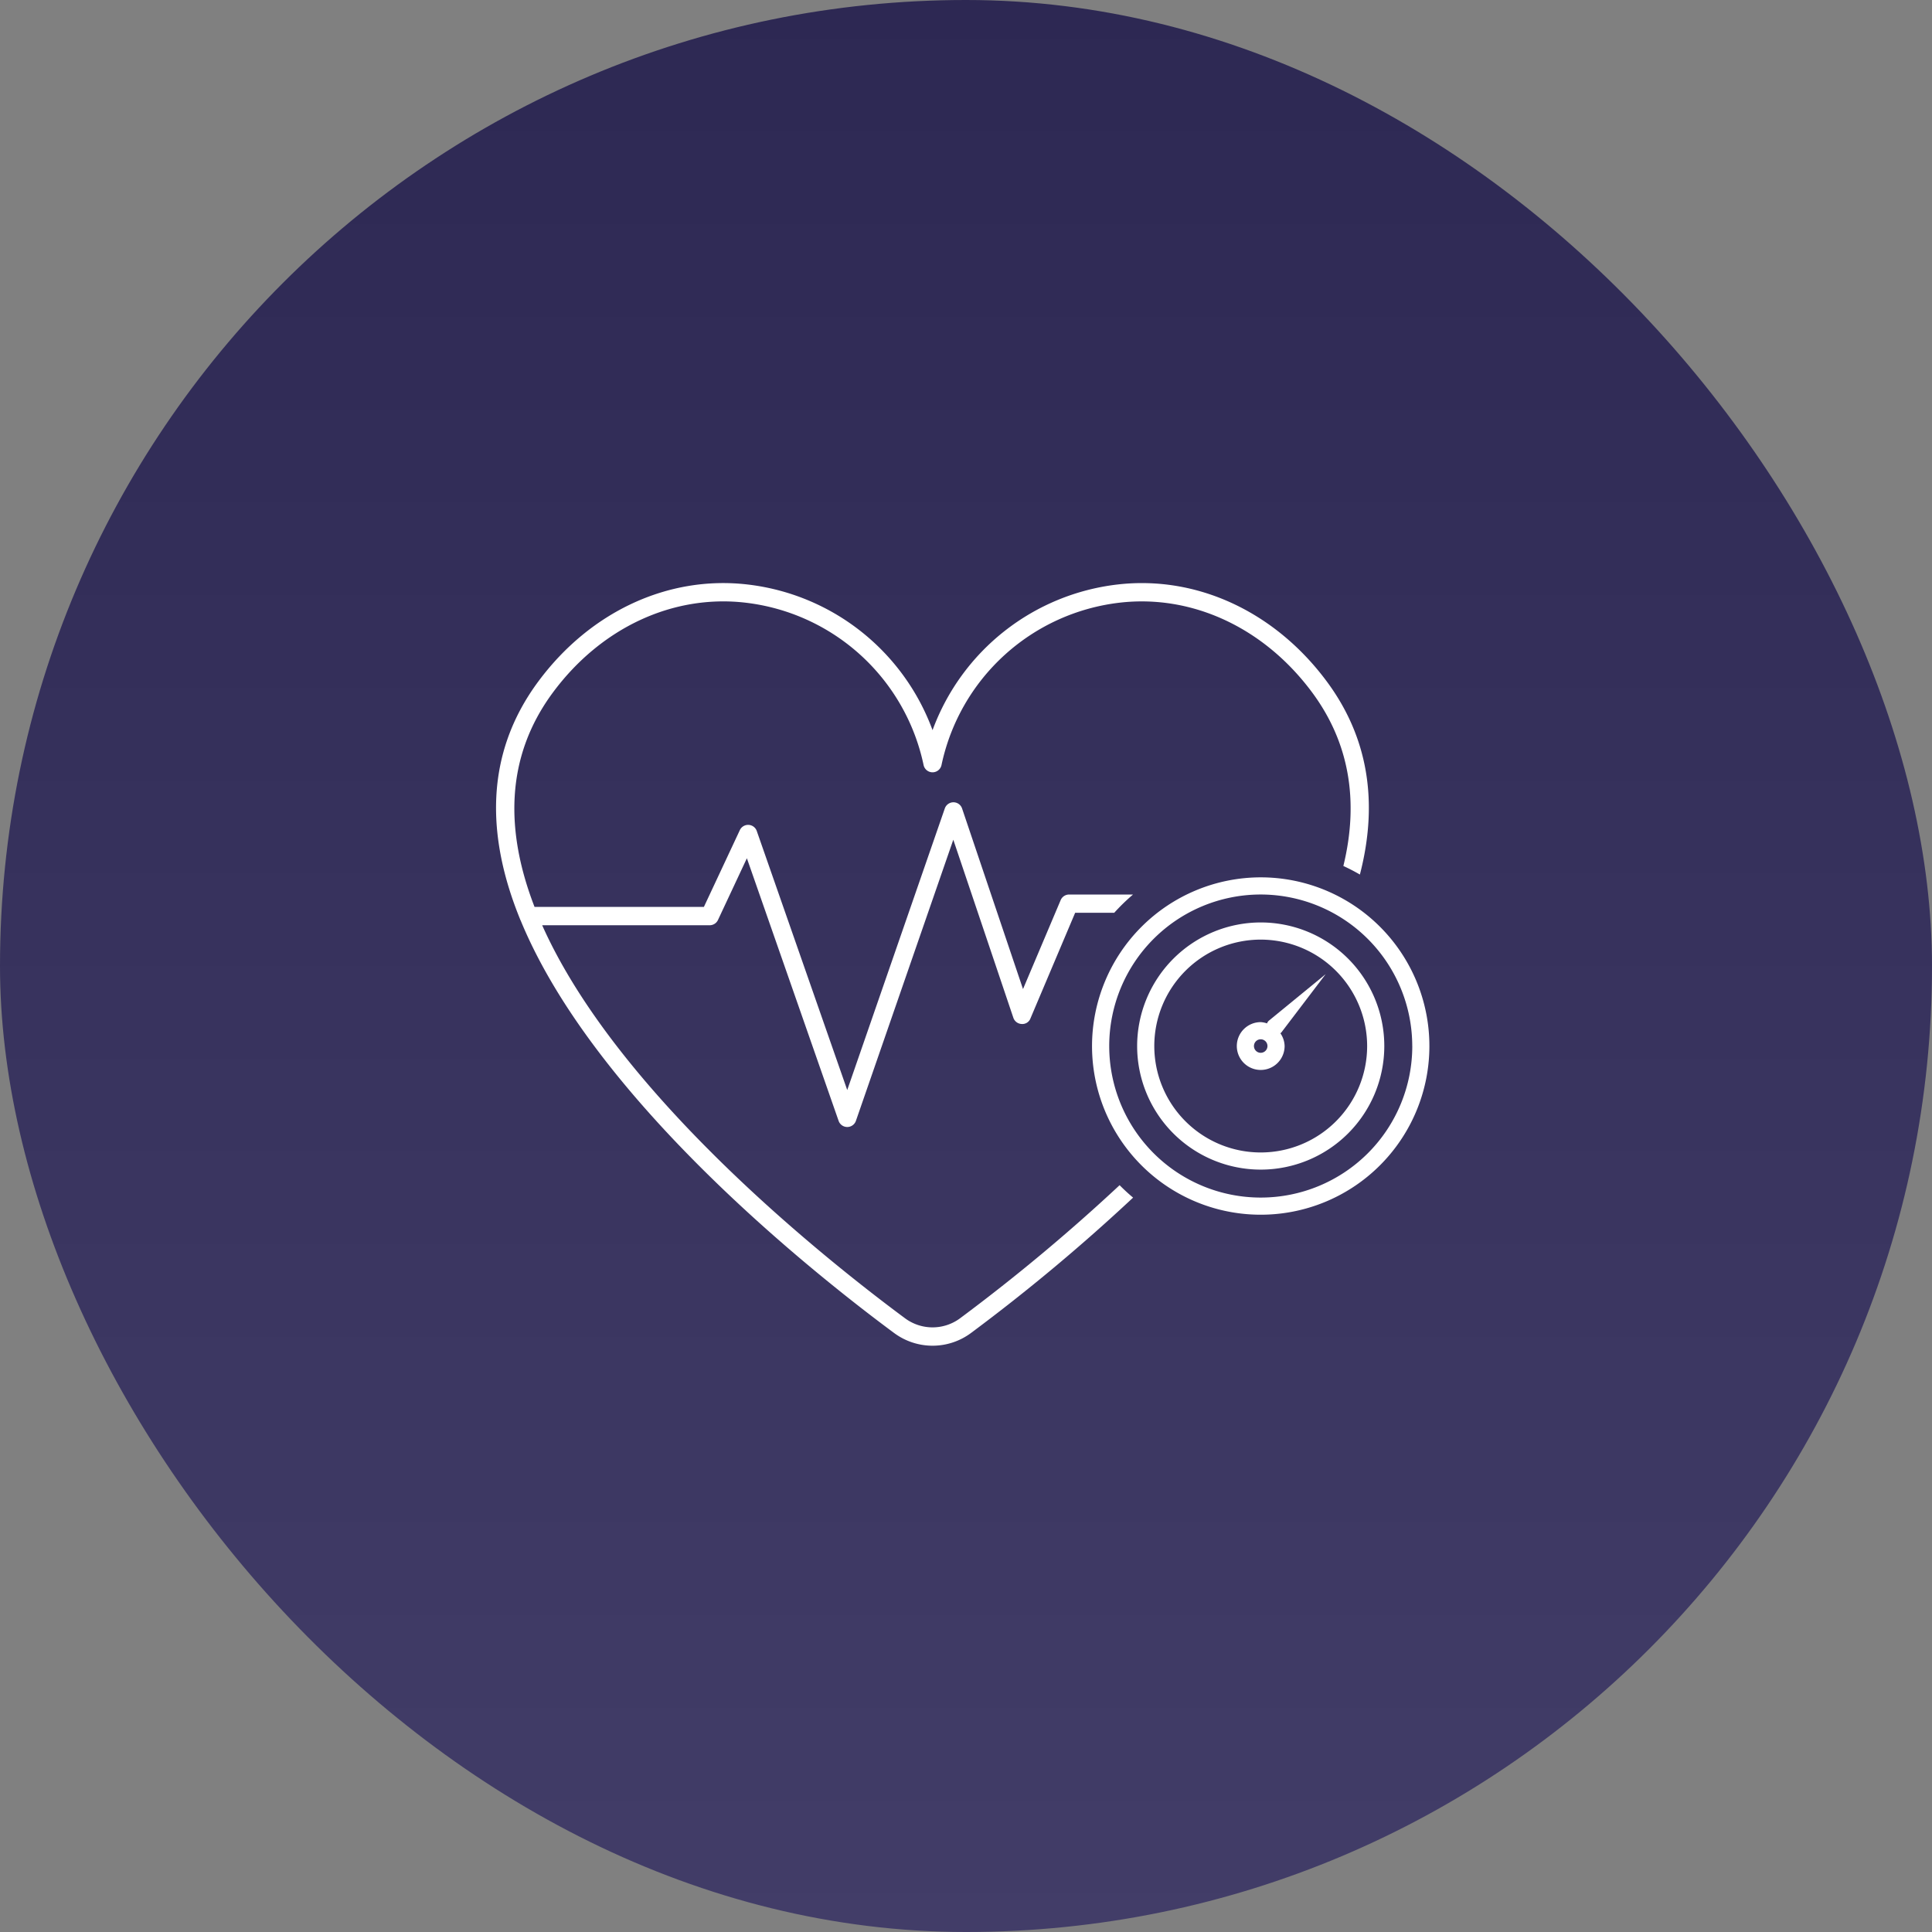
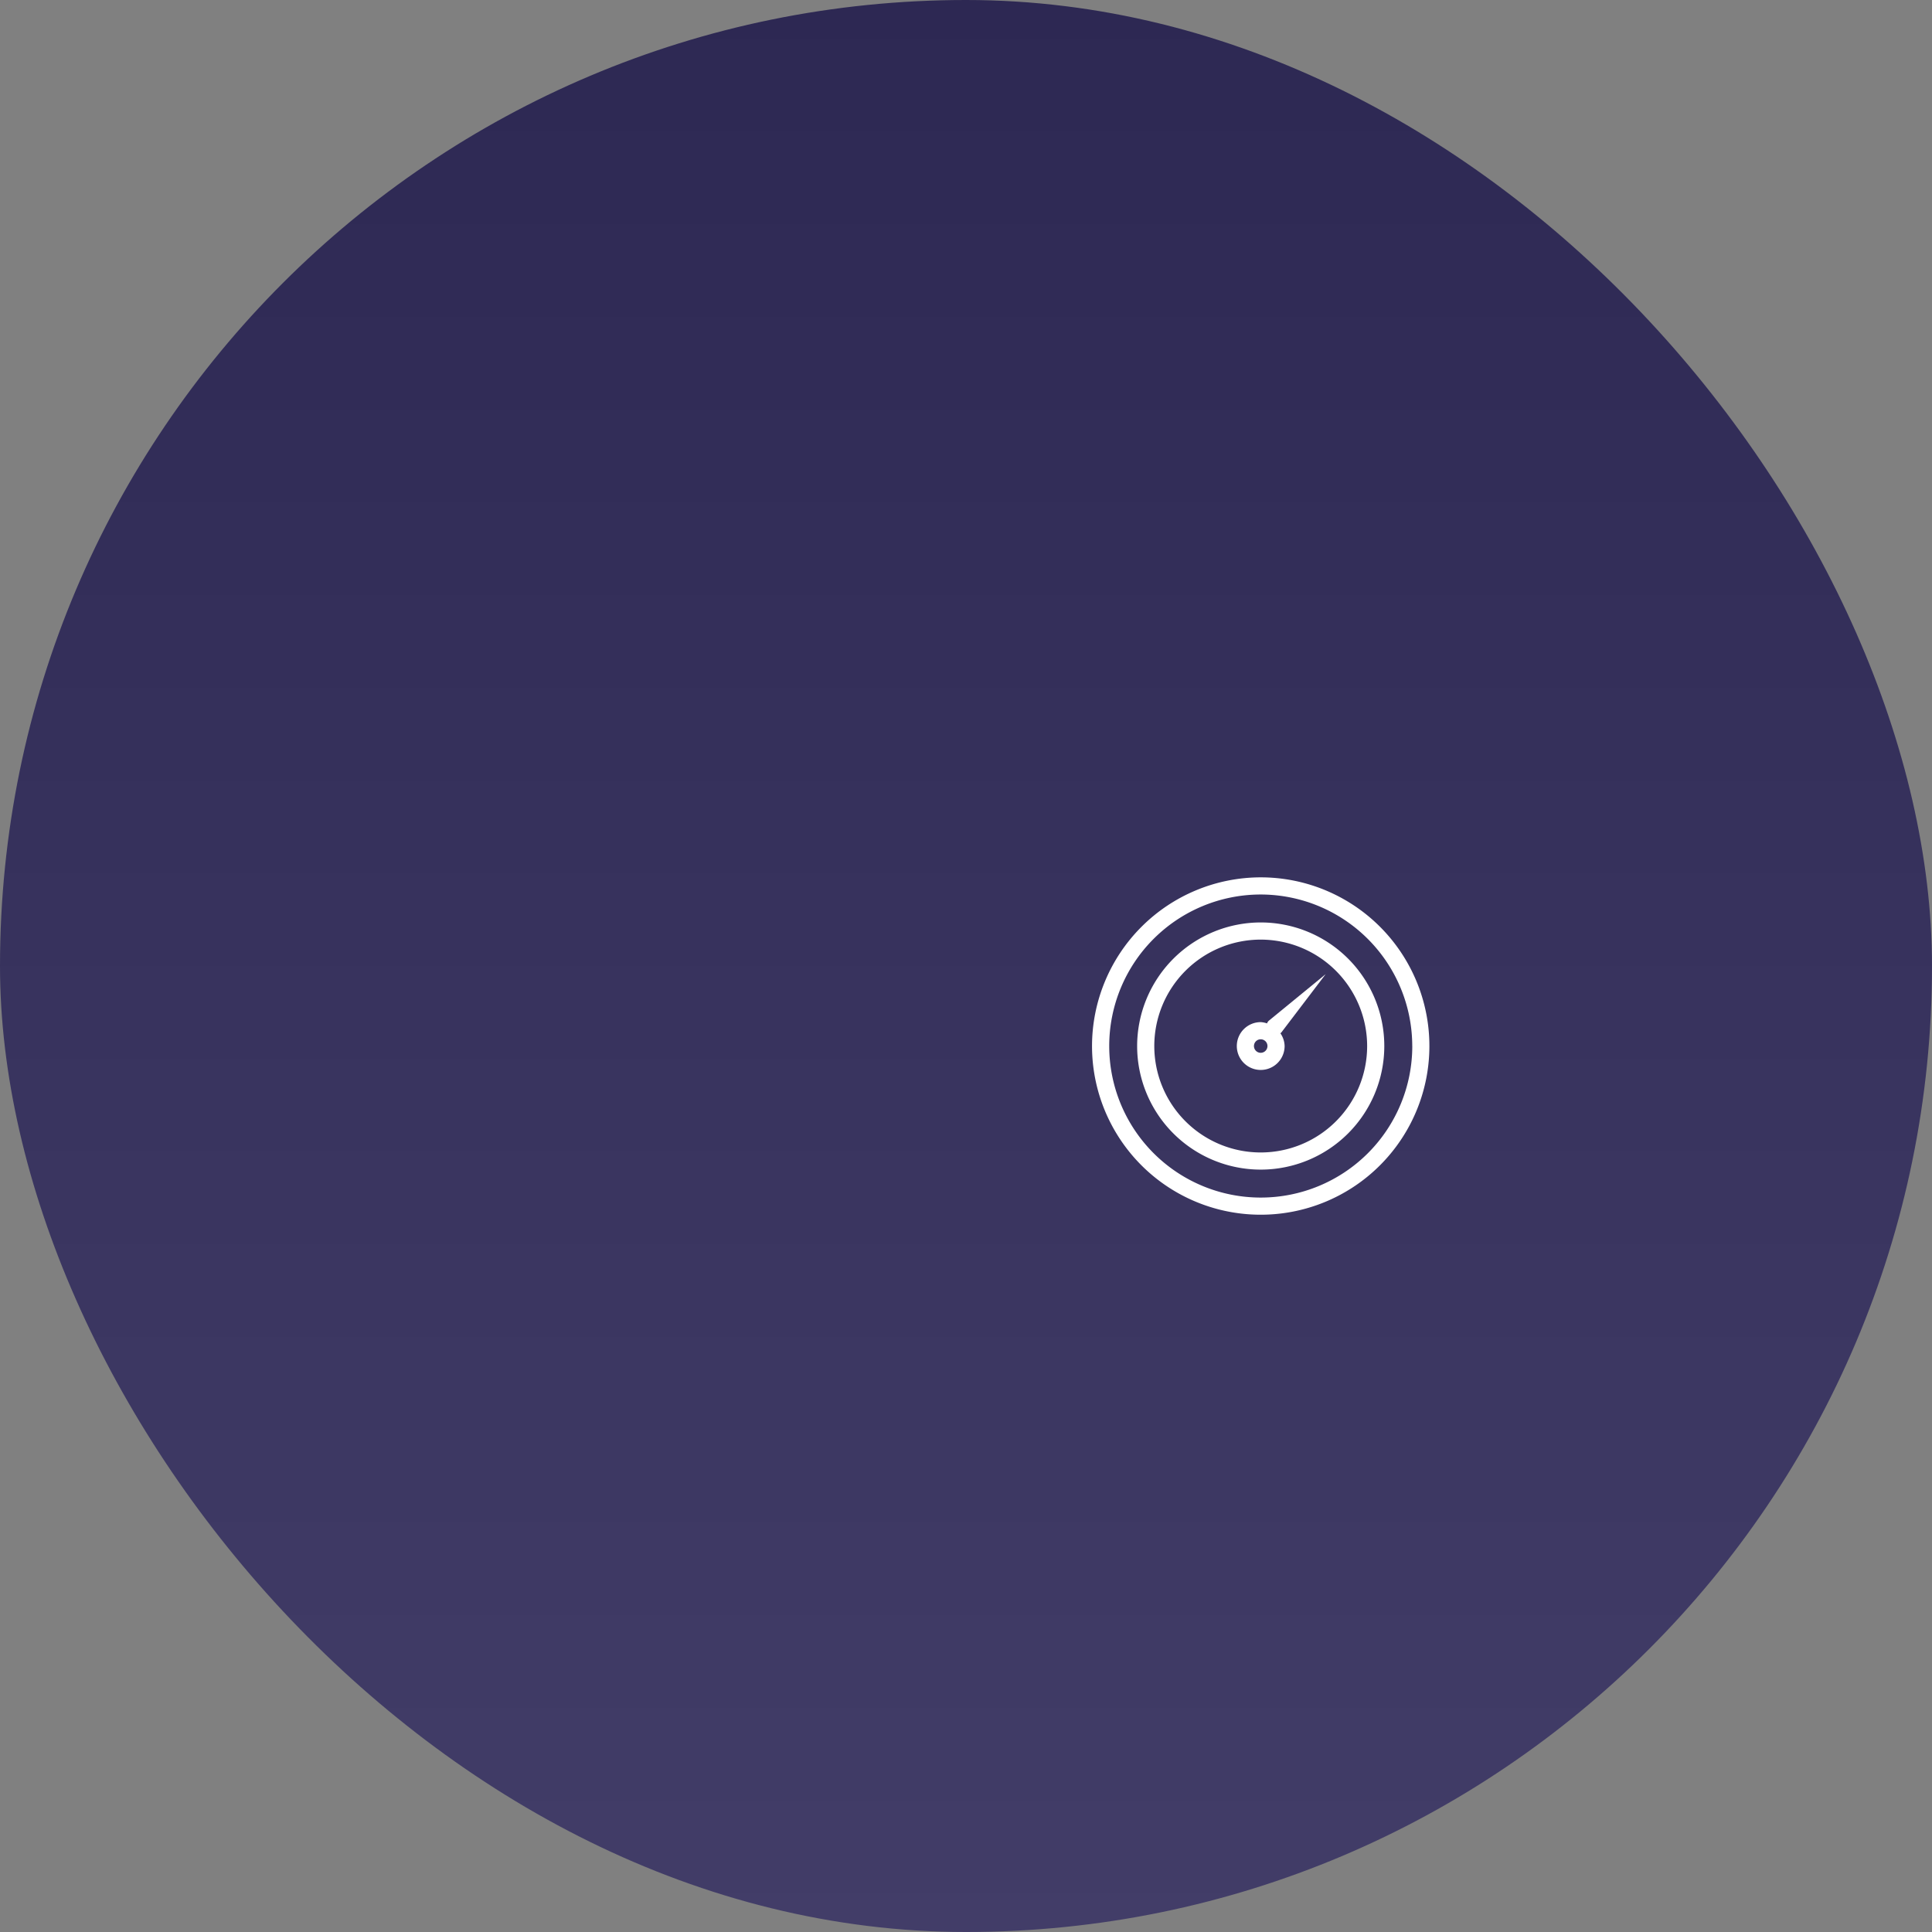
<svg xmlns="http://www.w3.org/2000/svg" width="222" height="222" viewBox="0 0 222 222">
  <rect x="0" y="0" width="222" height="222" fill="#808080" stroke="none" />
  <defs>
    <linearGradient id="linear-gradient" x1="0.5" x2="0.5" y2="1" gradientUnits="objectBoundingBox">
      <stop offset="0" stop-color="#2d2853" />
      <stop offset="1" stop-color="#423d68" />
    </linearGradient>
    <clipPath id="clip-path">
      <rect id="長方形_4898" data-name="長方形 4898" width="107.249" height="87.631" fill="#fff" />
    </clipPath>
  </defs>
  <g id="グループ_23409" data-name="グループ 23409" transform="translate(-183 -2062)">
    <rect id="shutterstock_182417234" width="222" height="222" rx="111" transform="translate(183 2062)" fill="url(#linear-gradient)" />
    <g id="グループ_23408" data-name="グループ 23408" transform="translate(240 2129)" clip-path="url(#clip-path)">
      <path id="パス_7253" data-name="パス 7253" d="M75.842,48.3a2.746,2.746,0,1,0,5.493,0,2.669,2.669,0,0,0-.486-1.469.915.915,0,0,0,.108-.09l5.094-6.7-6.513,5.332a1.146,1.146,0,0,0-.12.125,1.019,1.019,0,0,0-.105.2,2.644,2.644,0,0,0-.723-.147A2.75,2.75,0,0,0,75.842,48.3m3.522,0a.776.776,0,1,1-.774-.776.776.776,0,0,1,.774.776" transform="translate(9.276 4.898)" fill="#fff" />
      <path id="パス_7254" data-name="パス 7254" d="M61.018,49.511A19.383,19.383,0,1,0,80.4,30.128,19.406,19.406,0,0,0,61.018,49.511m36.8,0A17.412,17.412,0,1,1,80.4,32.1,17.432,17.432,0,0,1,97.814,49.511" transform="translate(7.463 3.685)" fill="#fff" />
      <path id="パス_7255" data-name="パス 7255" d="M65.637,48.946a14.2,14.2,0,1,0,14.2-14.2,14.217,14.217,0,0,0-14.2,14.2m26.429,0A12.229,12.229,0,1,1,79.838,36.718,12.243,12.243,0,0,1,92.066,48.946" transform="translate(8.028 4.25)" fill="#fff" />
-       <path id="パス_7256" data-name="パス 7256" d="M45.722,86.157a7.408,7.408,0,0,0,8.869,0A216.121,216.121,0,0,0,73.2,70.615c-.539-.453-1.057-.928-1.55-1.429A214.122,214.122,0,0,1,53.338,84.465a5.308,5.308,0,0,1-6.362,0C37.4,77.366,13.873,58.53,5.3,39.317H24.549a1.051,1.051,0,0,0,.952-.606l3.321-7.091L39.364,61.8a1.051,1.051,0,0,0,.993.7h0a1.053,1.053,0,0,0,.993-.707L52.541,29.49l6.9,20.459a1.051,1.051,0,0,0,.957.714.991.991,0,0,0,1.008-.64l5.136-12.136h4.489a22.911,22.911,0,0,1,2.162-2.1H65.847a1.052,1.052,0,0,0-.969.642L60.551,46.651l-7-20.748a1.051,1.051,0,0,0-.992-.715h0a1.052,1.052,0,0,0-.994.707L40.353,58.253,29.958,28.489a1.052,1.052,0,0,0-1.946-.1l-4.131,8.823H4.423C1.112,28.659.95,20.113,6.533,12.573,12.036,5.143,20.3,1.284,28.645,2.25A23.718,23.718,0,0,1,49.127,20.91a1.052,1.052,0,0,0,2.058,0A23.718,23.718,0,0,1,71.668,2.25c8.34-.963,16.608,2.892,22.112,10.323C98,18.274,99.2,24.968,97.361,32.507q.976.449,1.9.984c2.167-8.361.917-15.812-3.791-22.168C89.512,3.278,80.525-.891,71.425.161A25.817,25.817,0,0,0,50.156,16.9,25.815,25.815,0,0,0,28.887.161C19.78-.894,10.8,3.278,4.843,11.323c-6.23,8.412-5.907,17.885-2.1,27.253a1.039,1.039,0,0,0,.085.194c8.347,20.269,32.939,40.008,42.891,47.386" transform="translate(0 0)" fill="#fff" />
    </g>
  </g>
</svg>